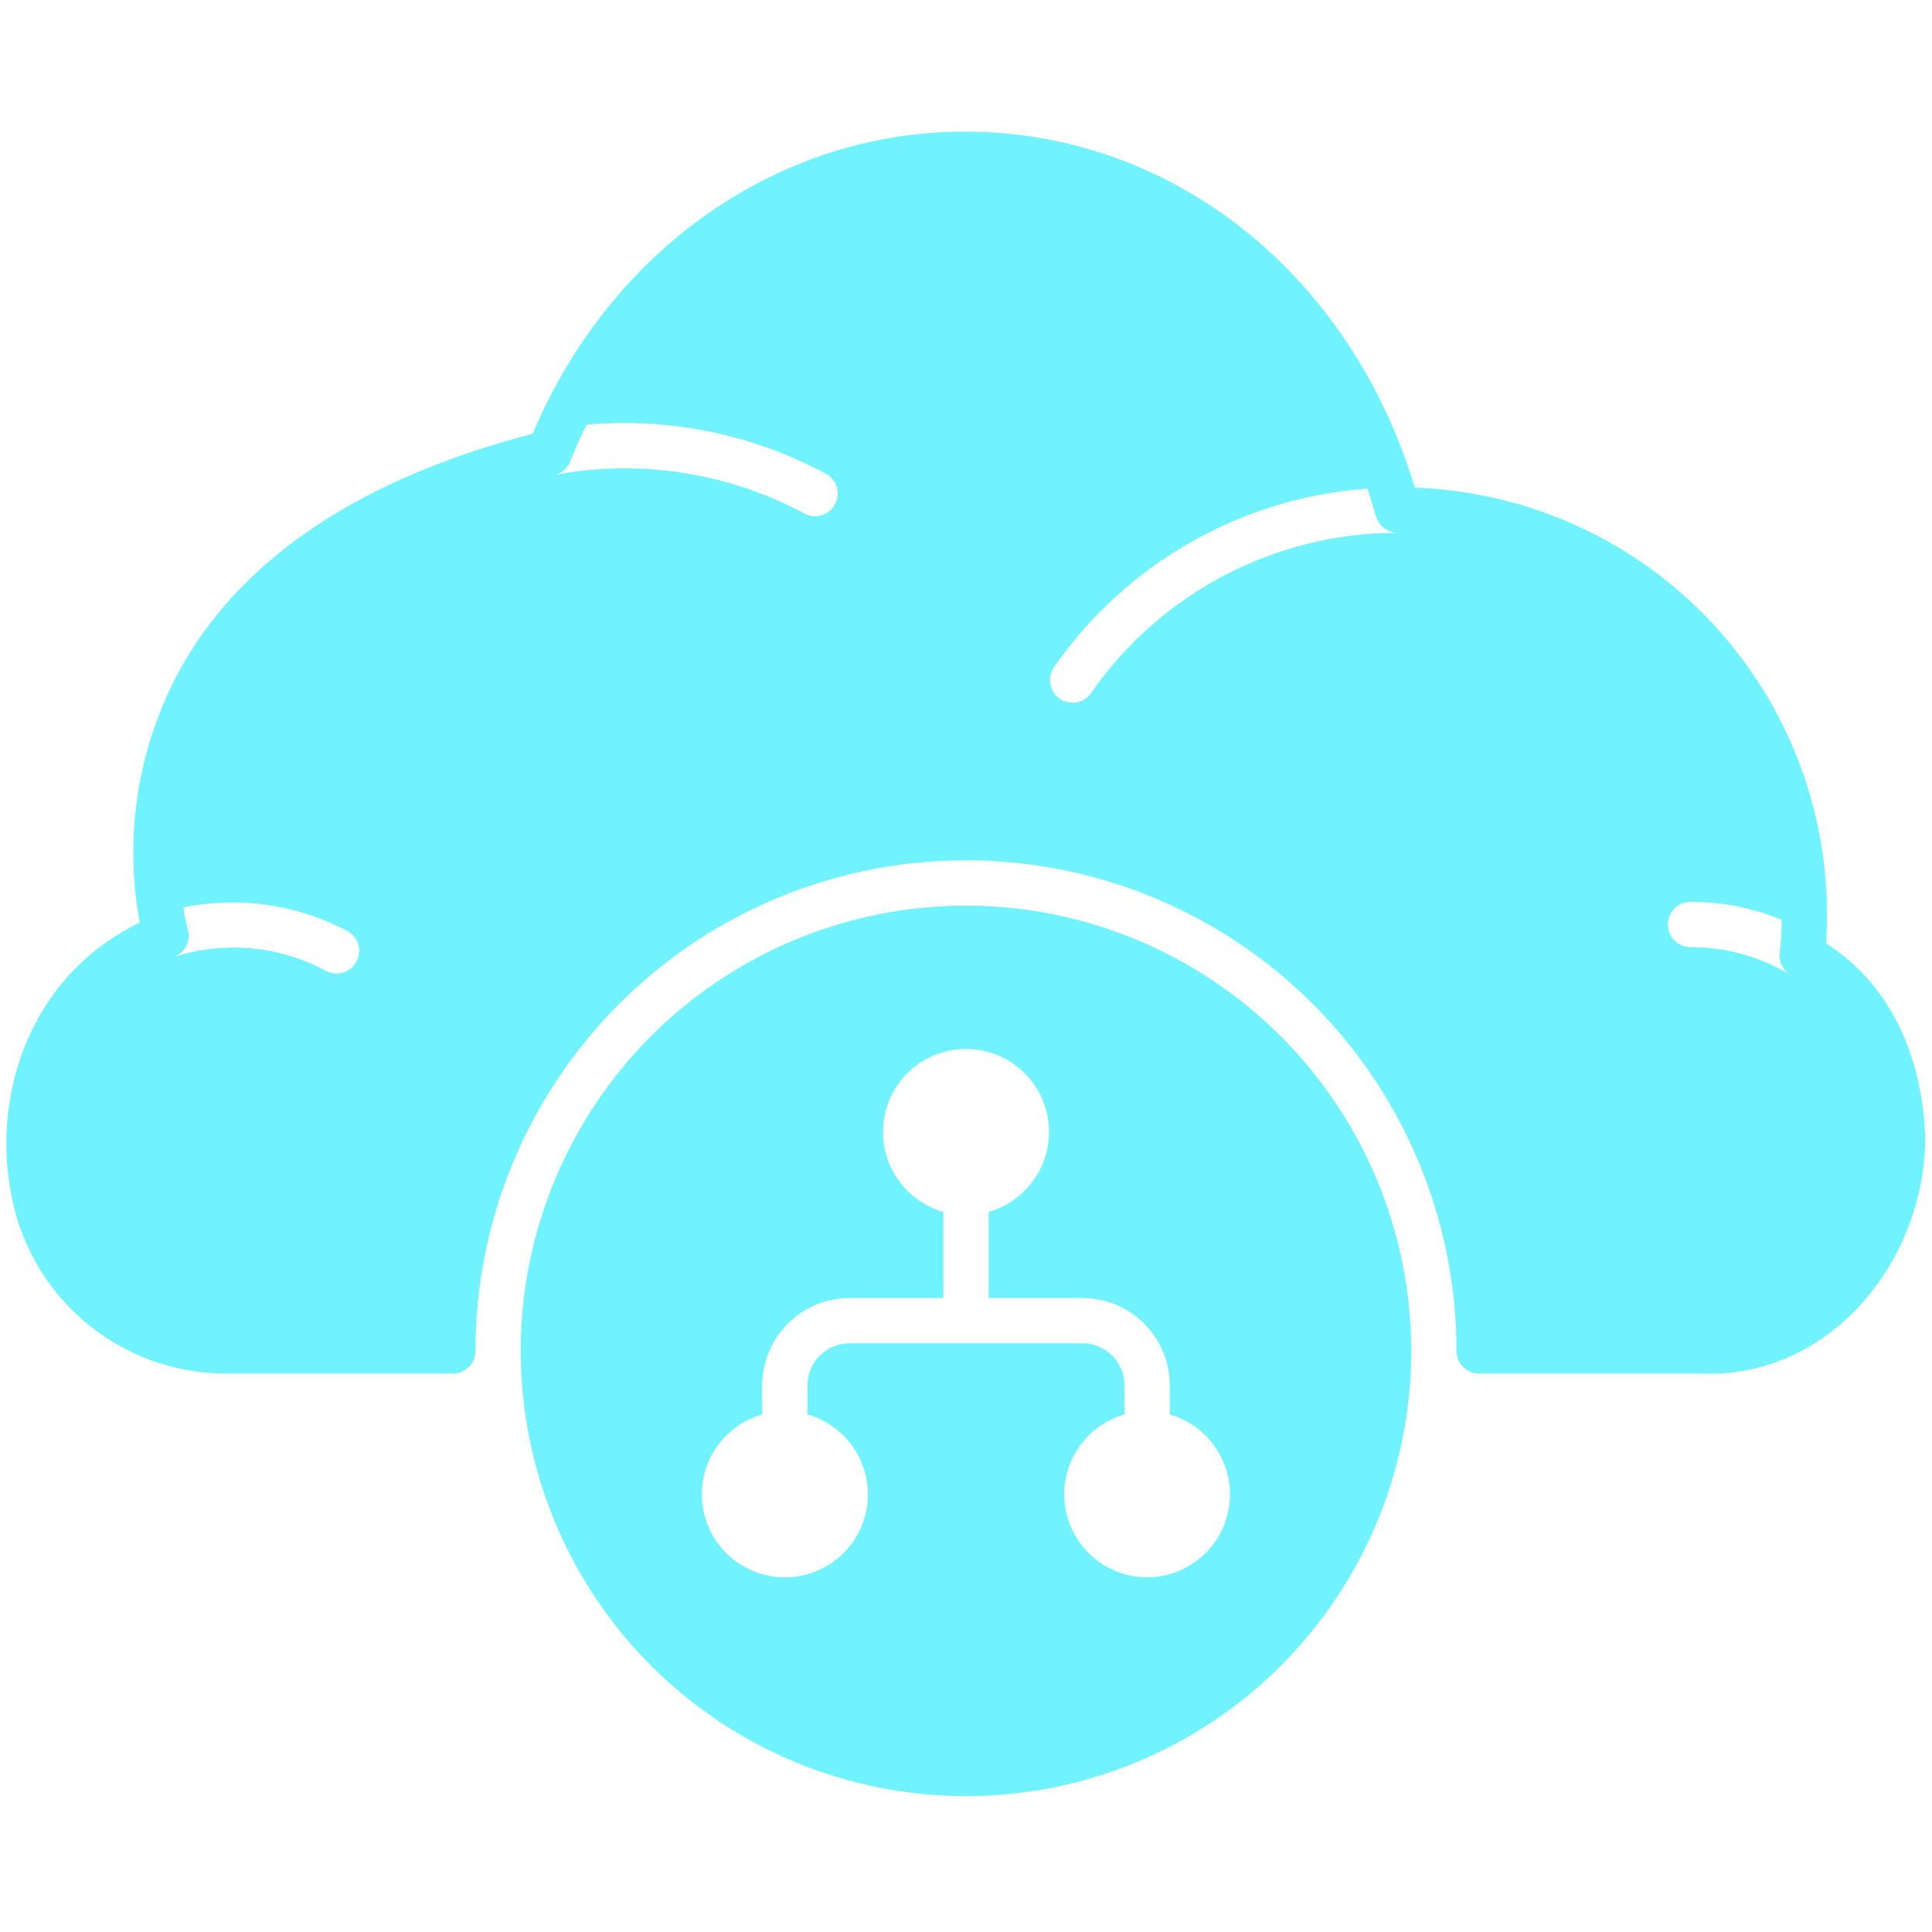
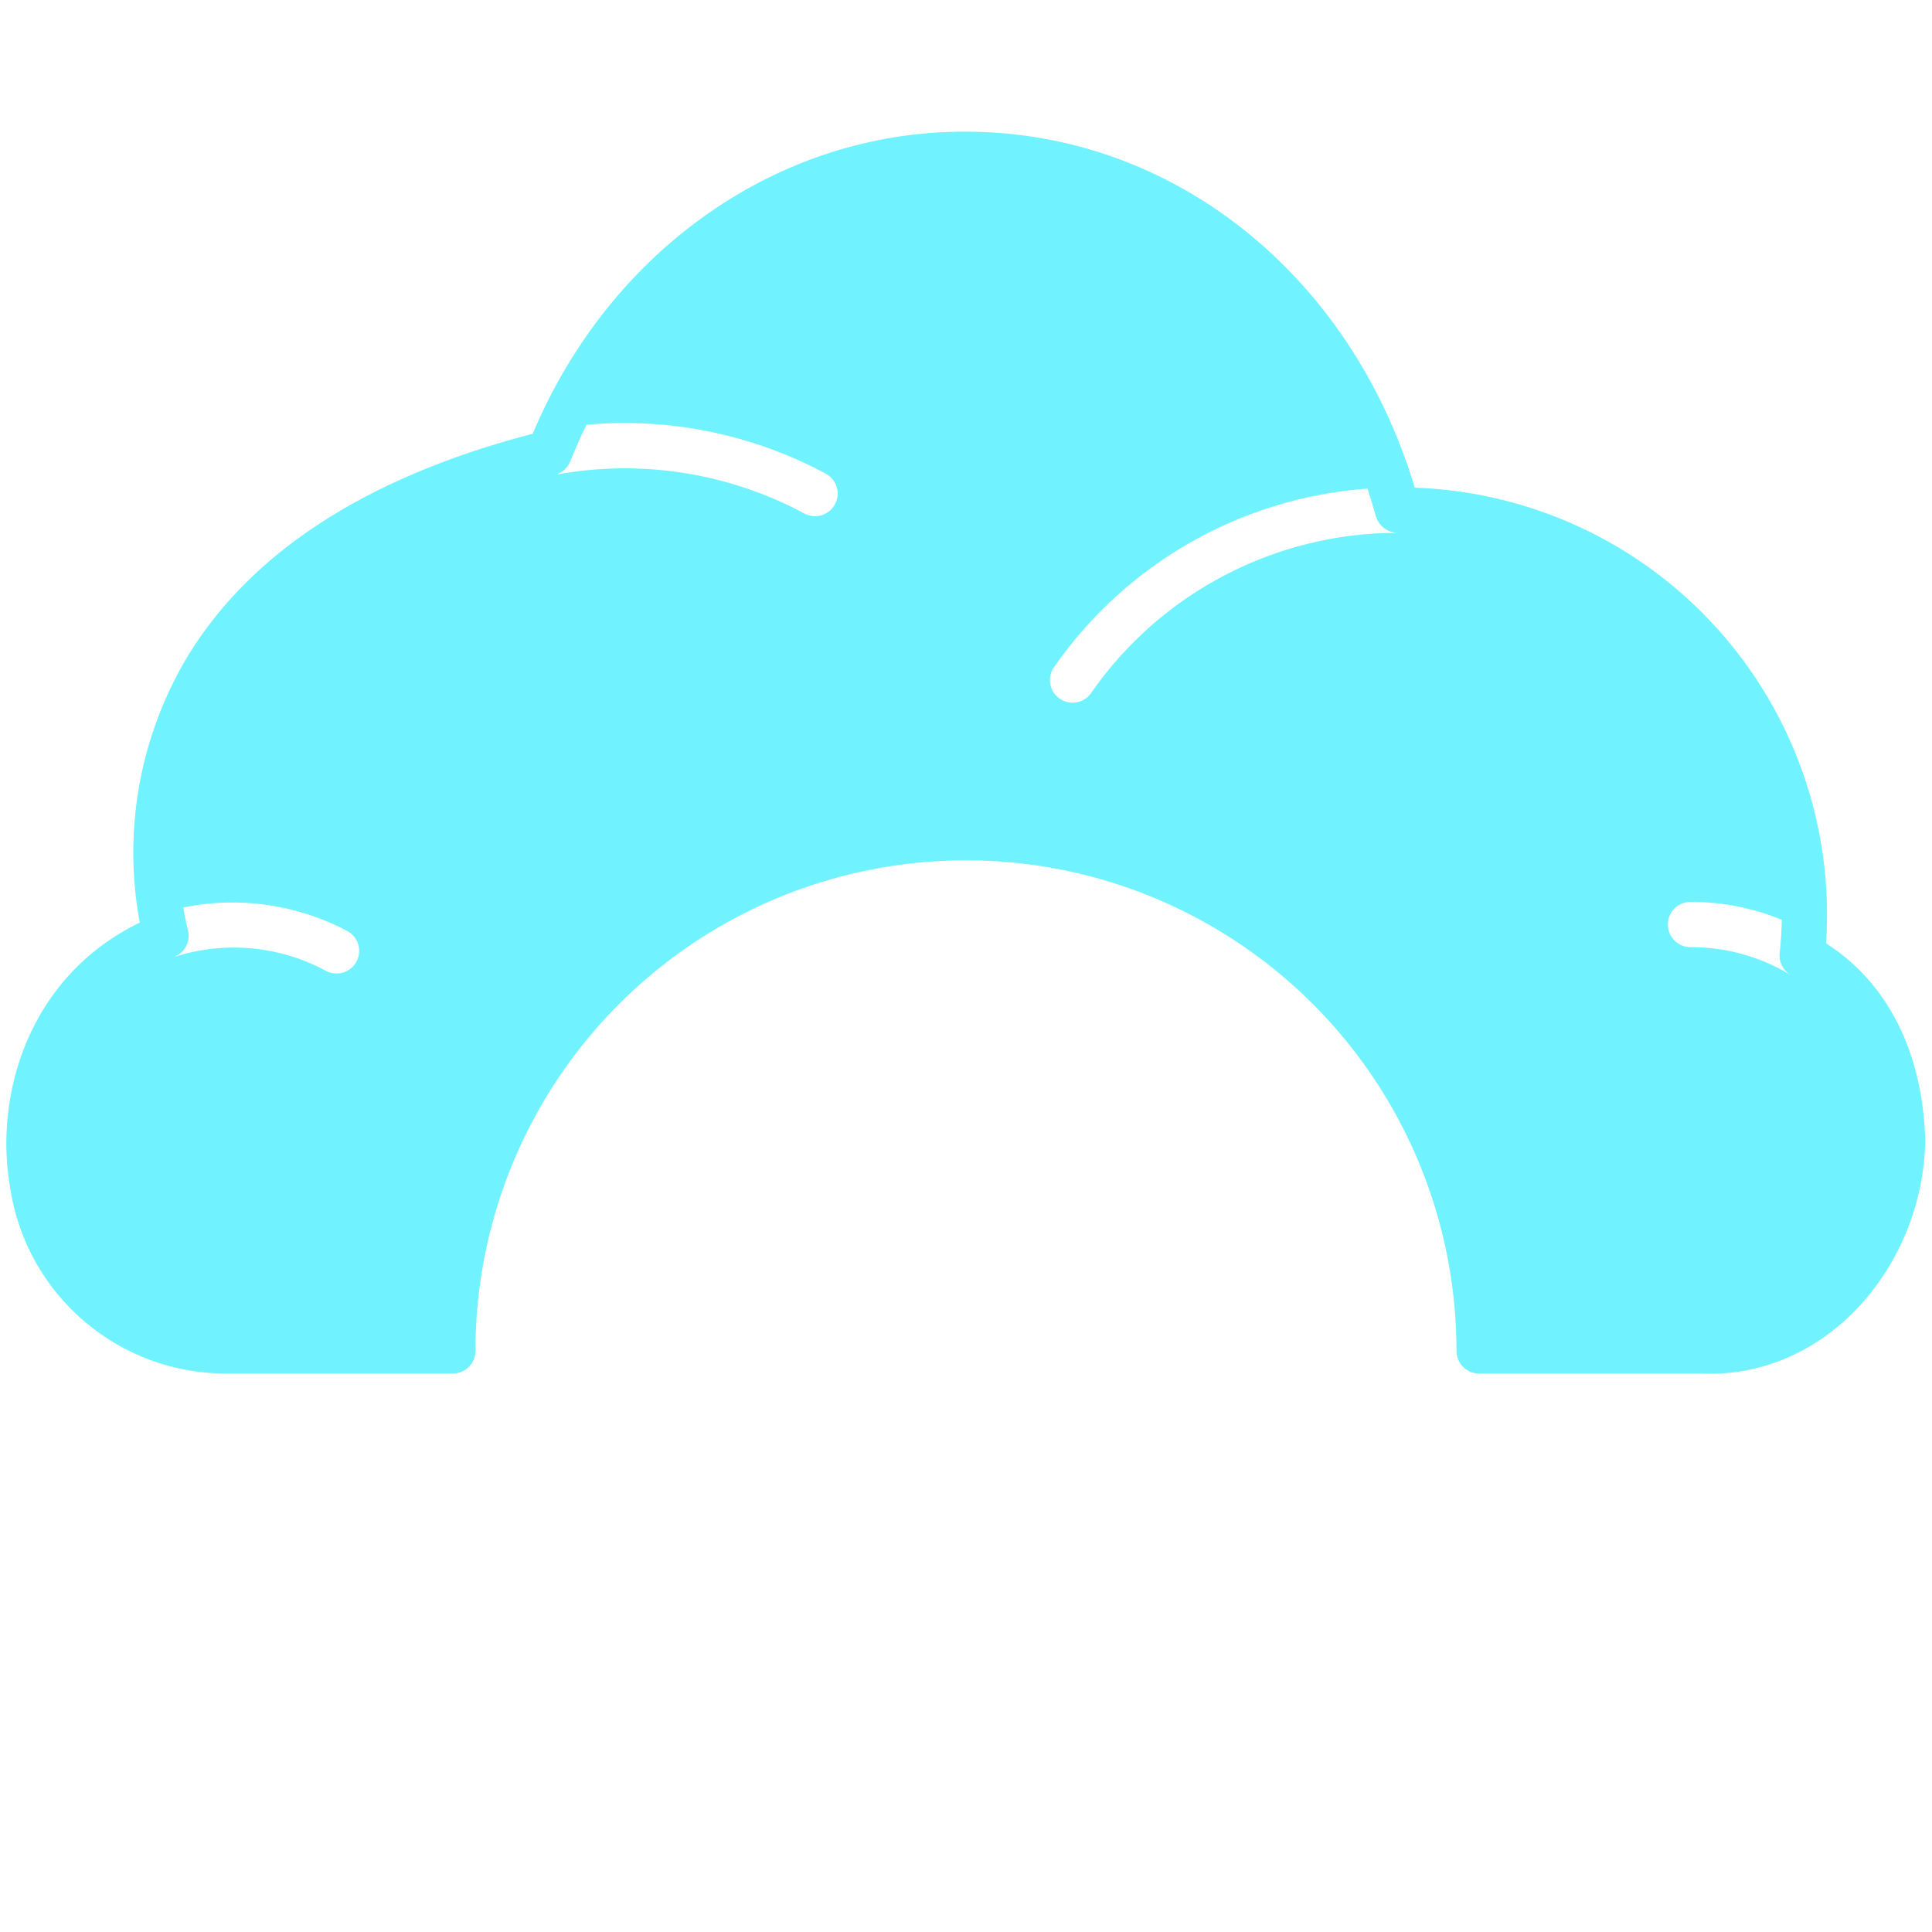
<svg xmlns="http://www.w3.org/2000/svg" width="32" height="32" viewBox="0 0 32 32" fill="none">
-   <path d="M16 15C14.044 15 12.169 15.777 10.785 17.16C9.402 18.544 8.625 20.419 8.625 22.375C8.625 24.331 9.402 26.206 10.785 27.59C12.169 28.973 14.044 29.75 16 29.75C17.956 29.75 19.831 28.973 21.215 27.59C22.598 26.206 23.375 24.331 23.375 22.375C23.373 20.42 22.595 18.545 21.213 17.163C19.83 15.78 17.955 15.002 16 15ZM19 26.125C18.315 26.124 17.735 25.618 17.641 24.939C17.546 24.261 17.966 23.616 18.625 23.428V22.945C18.625 22.561 18.314 22.25 17.93 22.25H14.07C13.686 22.25 13.375 22.561 13.375 22.945V23.428C14.035 23.615 14.456 24.26 14.363 24.94C14.268 25.62 13.686 26.126 13 26.126C12.314 26.126 11.733 25.62 11.638 24.94C11.544 24.26 11.965 23.615 12.625 23.428V22.945C12.626 22.148 13.273 21.501 14.07 21.5H15.625V20.073C14.965 19.885 14.544 19.24 14.638 18.56C14.733 17.88 15.314 17.374 16 17.374C16.686 17.374 17.268 17.88 17.363 18.56C17.456 19.24 17.035 19.885 16.375 20.073V21.5H17.93C18.728 21.501 19.374 22.148 19.375 22.945V23.428C20.034 23.616 20.454 24.261 20.359 24.939C20.265 25.618 19.685 26.124 19 26.125Z" fill="#70F2FF" />
  <path d="M30.245 15.624C30.375 13.711 29.722 11.829 28.438 10.406C27.155 8.984 25.348 8.144 23.433 8.077C22.367 4.529 19.4 2.17 15.968 2.181C12.891 2.181 10.107 4.136 8.823 7.184C6.01 7.917 4.057 9.206 3.021 11.018H3.022C2.293 12.312 2.043 13.821 2.315 15.281C0.462 16.181 -0.104 18.158 0.17 19.683V19.685C0.443 21.462 1.981 22.768 3.778 22.75H7.5C7.707 22.75 7.875 22.582 7.875 22.375C7.875 19.472 9.423 16.79 11.937 15.338C14.451 13.887 17.548 13.887 20.062 15.338C22.576 16.79 24.124 19.472 24.124 22.375C24.124 22.582 24.292 22.75 24.499 22.75H28.171C30.265 22.847 31.861 20.941 31.888 18.882C31.846 17.425 31.265 16.277 30.244 15.623L30.245 15.624ZM5.905 15.927C5.806 16.11 5.58 16.177 5.397 16.08C4.624 15.662 3.714 15.581 2.877 15.852C3.064 15.785 3.165 15.585 3.11 15.395C3.079 15.275 3.055 15.152 3.037 15.03C3.96 14.841 4.92 14.98 5.752 15.42C5.935 15.519 6.002 15.745 5.905 15.927ZM13.827 8.357C13.726 8.539 13.499 8.604 13.317 8.502C12.055 7.826 10.6 7.601 9.192 7.865C9.309 7.835 9.403 7.75 9.447 7.637C9.53 7.432 9.617 7.23 9.715 7.035C11.088 6.911 12.467 7.194 13.682 7.848C13.863 7.949 13.929 8.176 13.827 8.357ZM18.08 11.467C18.025 11.554 17.936 11.613 17.835 11.633C17.735 11.651 17.631 11.629 17.547 11.569C17.464 11.51 17.409 11.419 17.394 11.318C17.379 11.216 17.406 11.113 17.47 11.033C18.666 9.322 20.569 8.244 22.65 8.093C22.7 8.243 22.745 8.393 22.788 8.548C22.835 8.709 22.981 8.821 23.15 8.825C21.13 8.824 19.236 9.811 18.08 11.467ZM28 15.688C27.792 15.688 27.625 15.52 27.625 15.313C27.625 15.105 27.792 14.938 28 14.938C28.519 14.936 29.032 15.038 29.512 15.235C29.51 15.418 29.497 15.603 29.477 15.785C29.461 15.929 29.53 16.069 29.652 16.145C29.154 15.844 28.582 15.685 28 15.688Z" fill="#70F2FF" />
</svg>